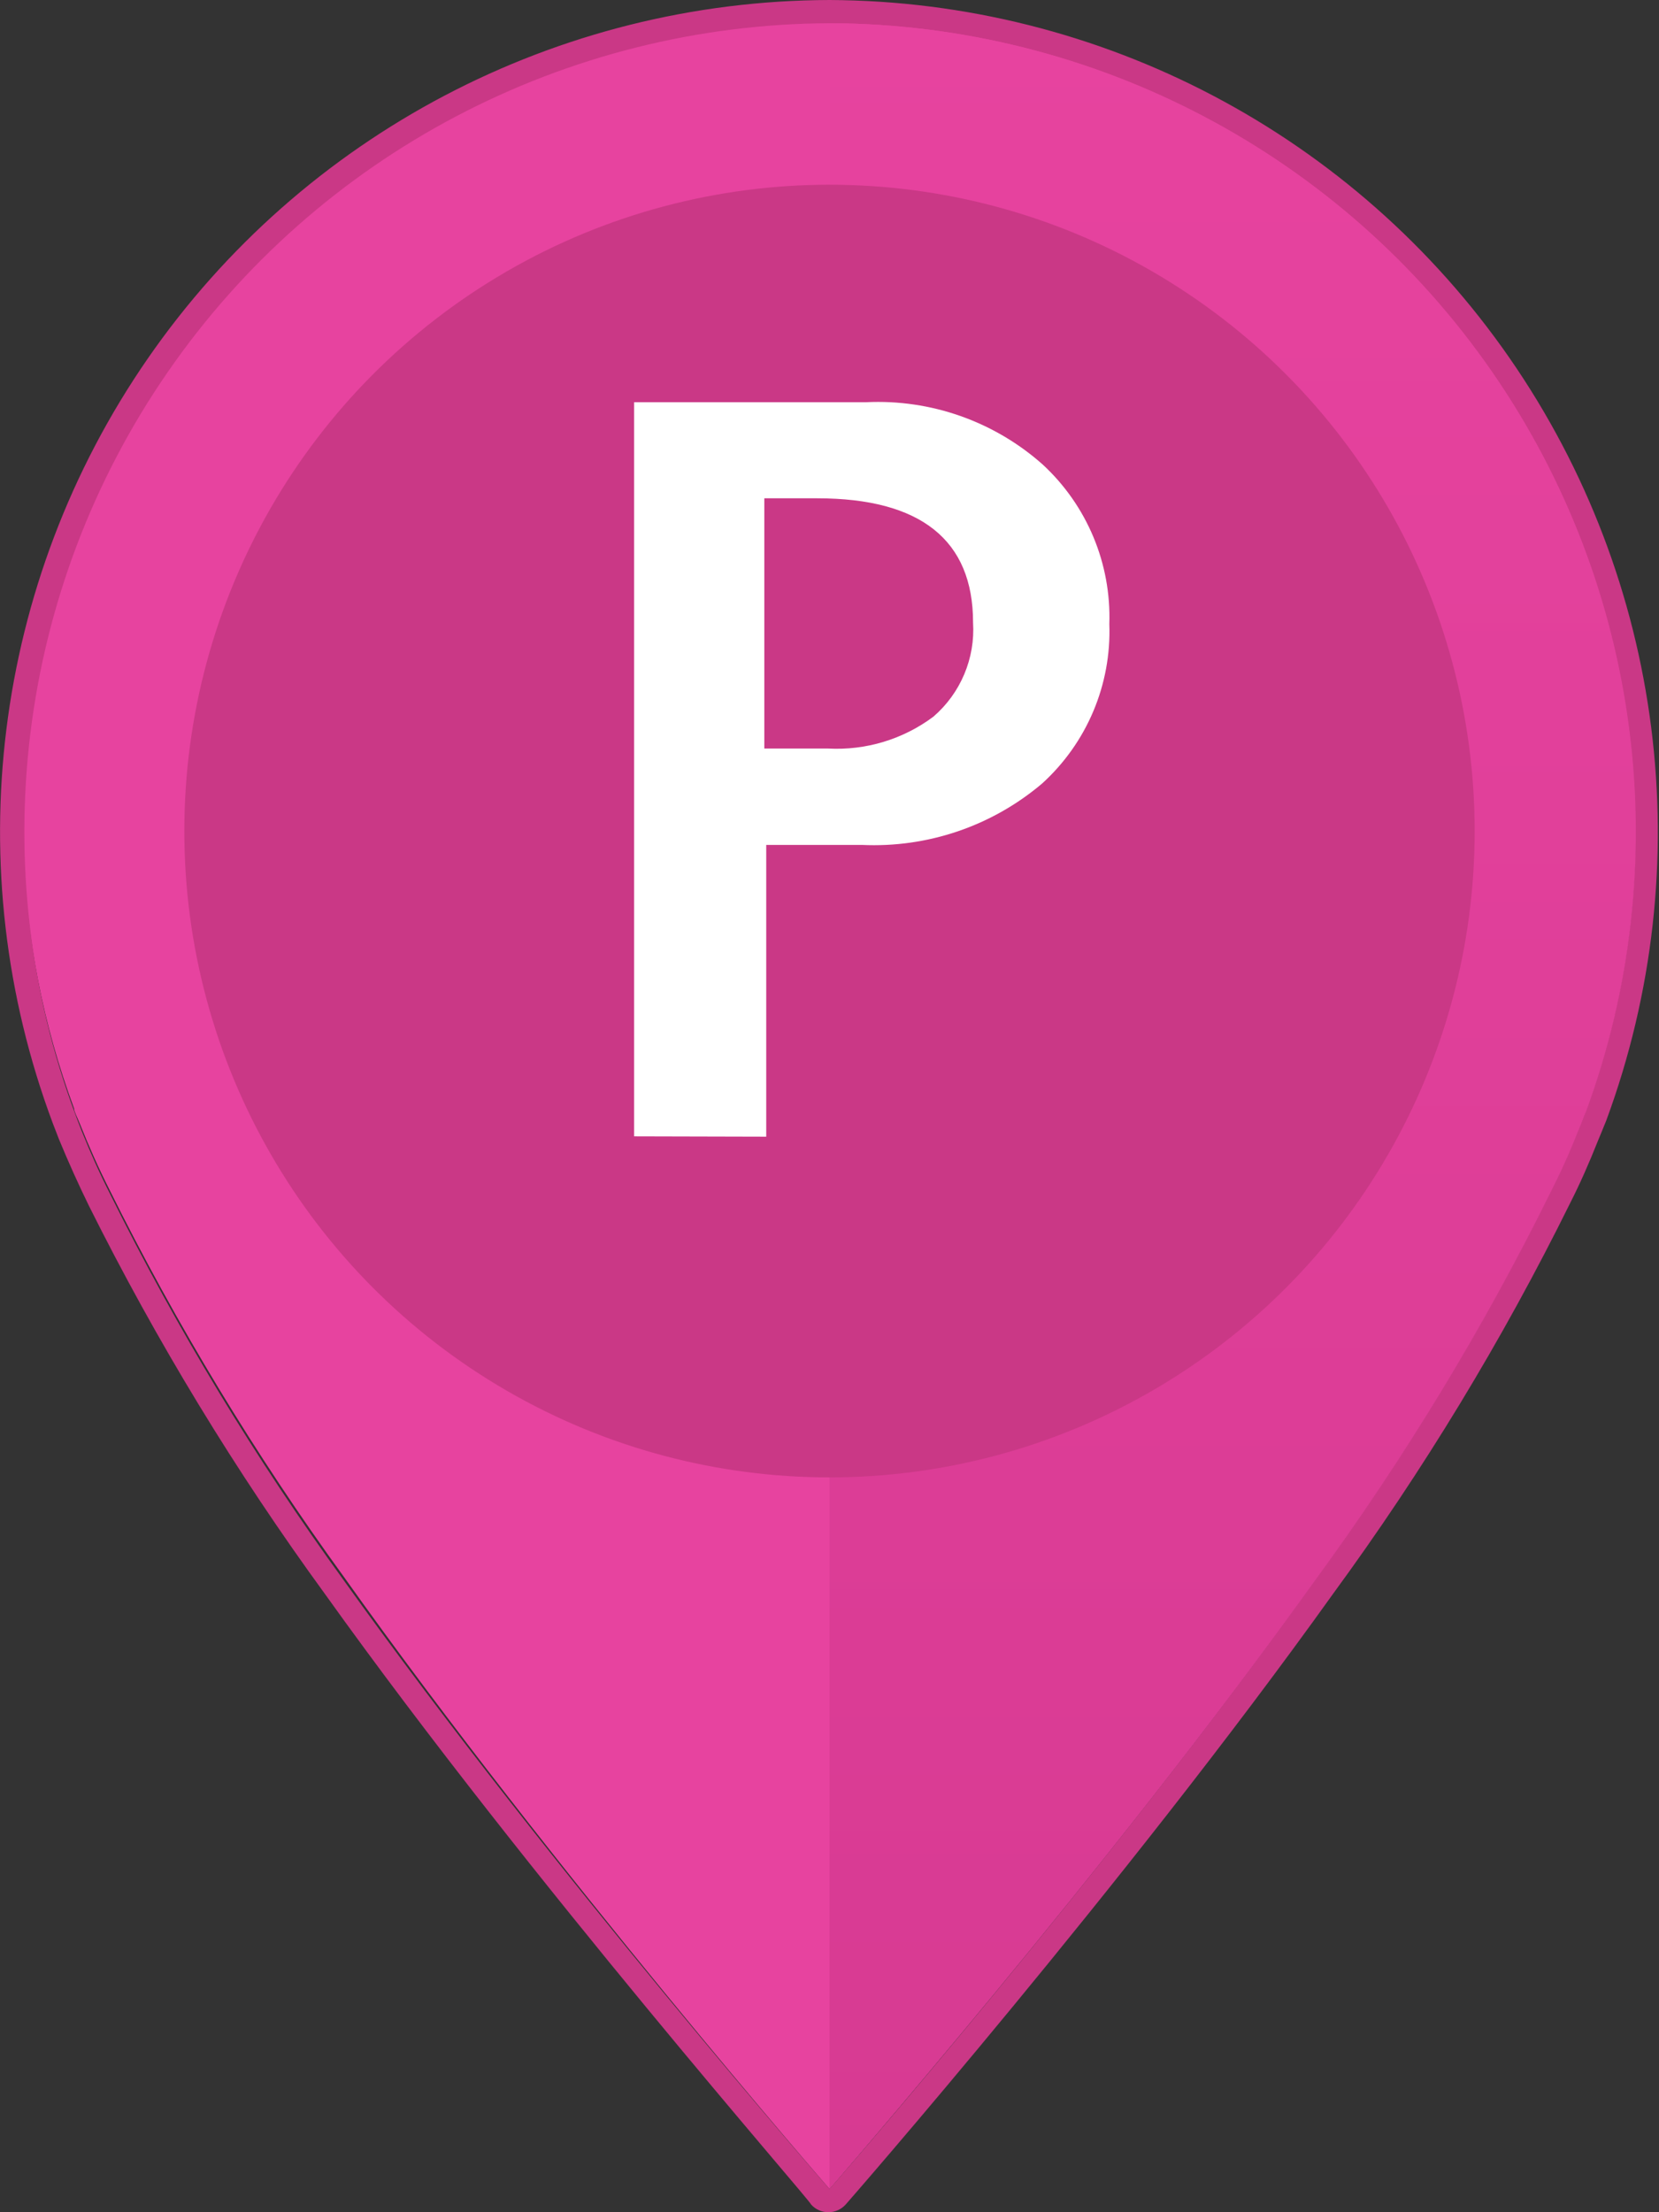
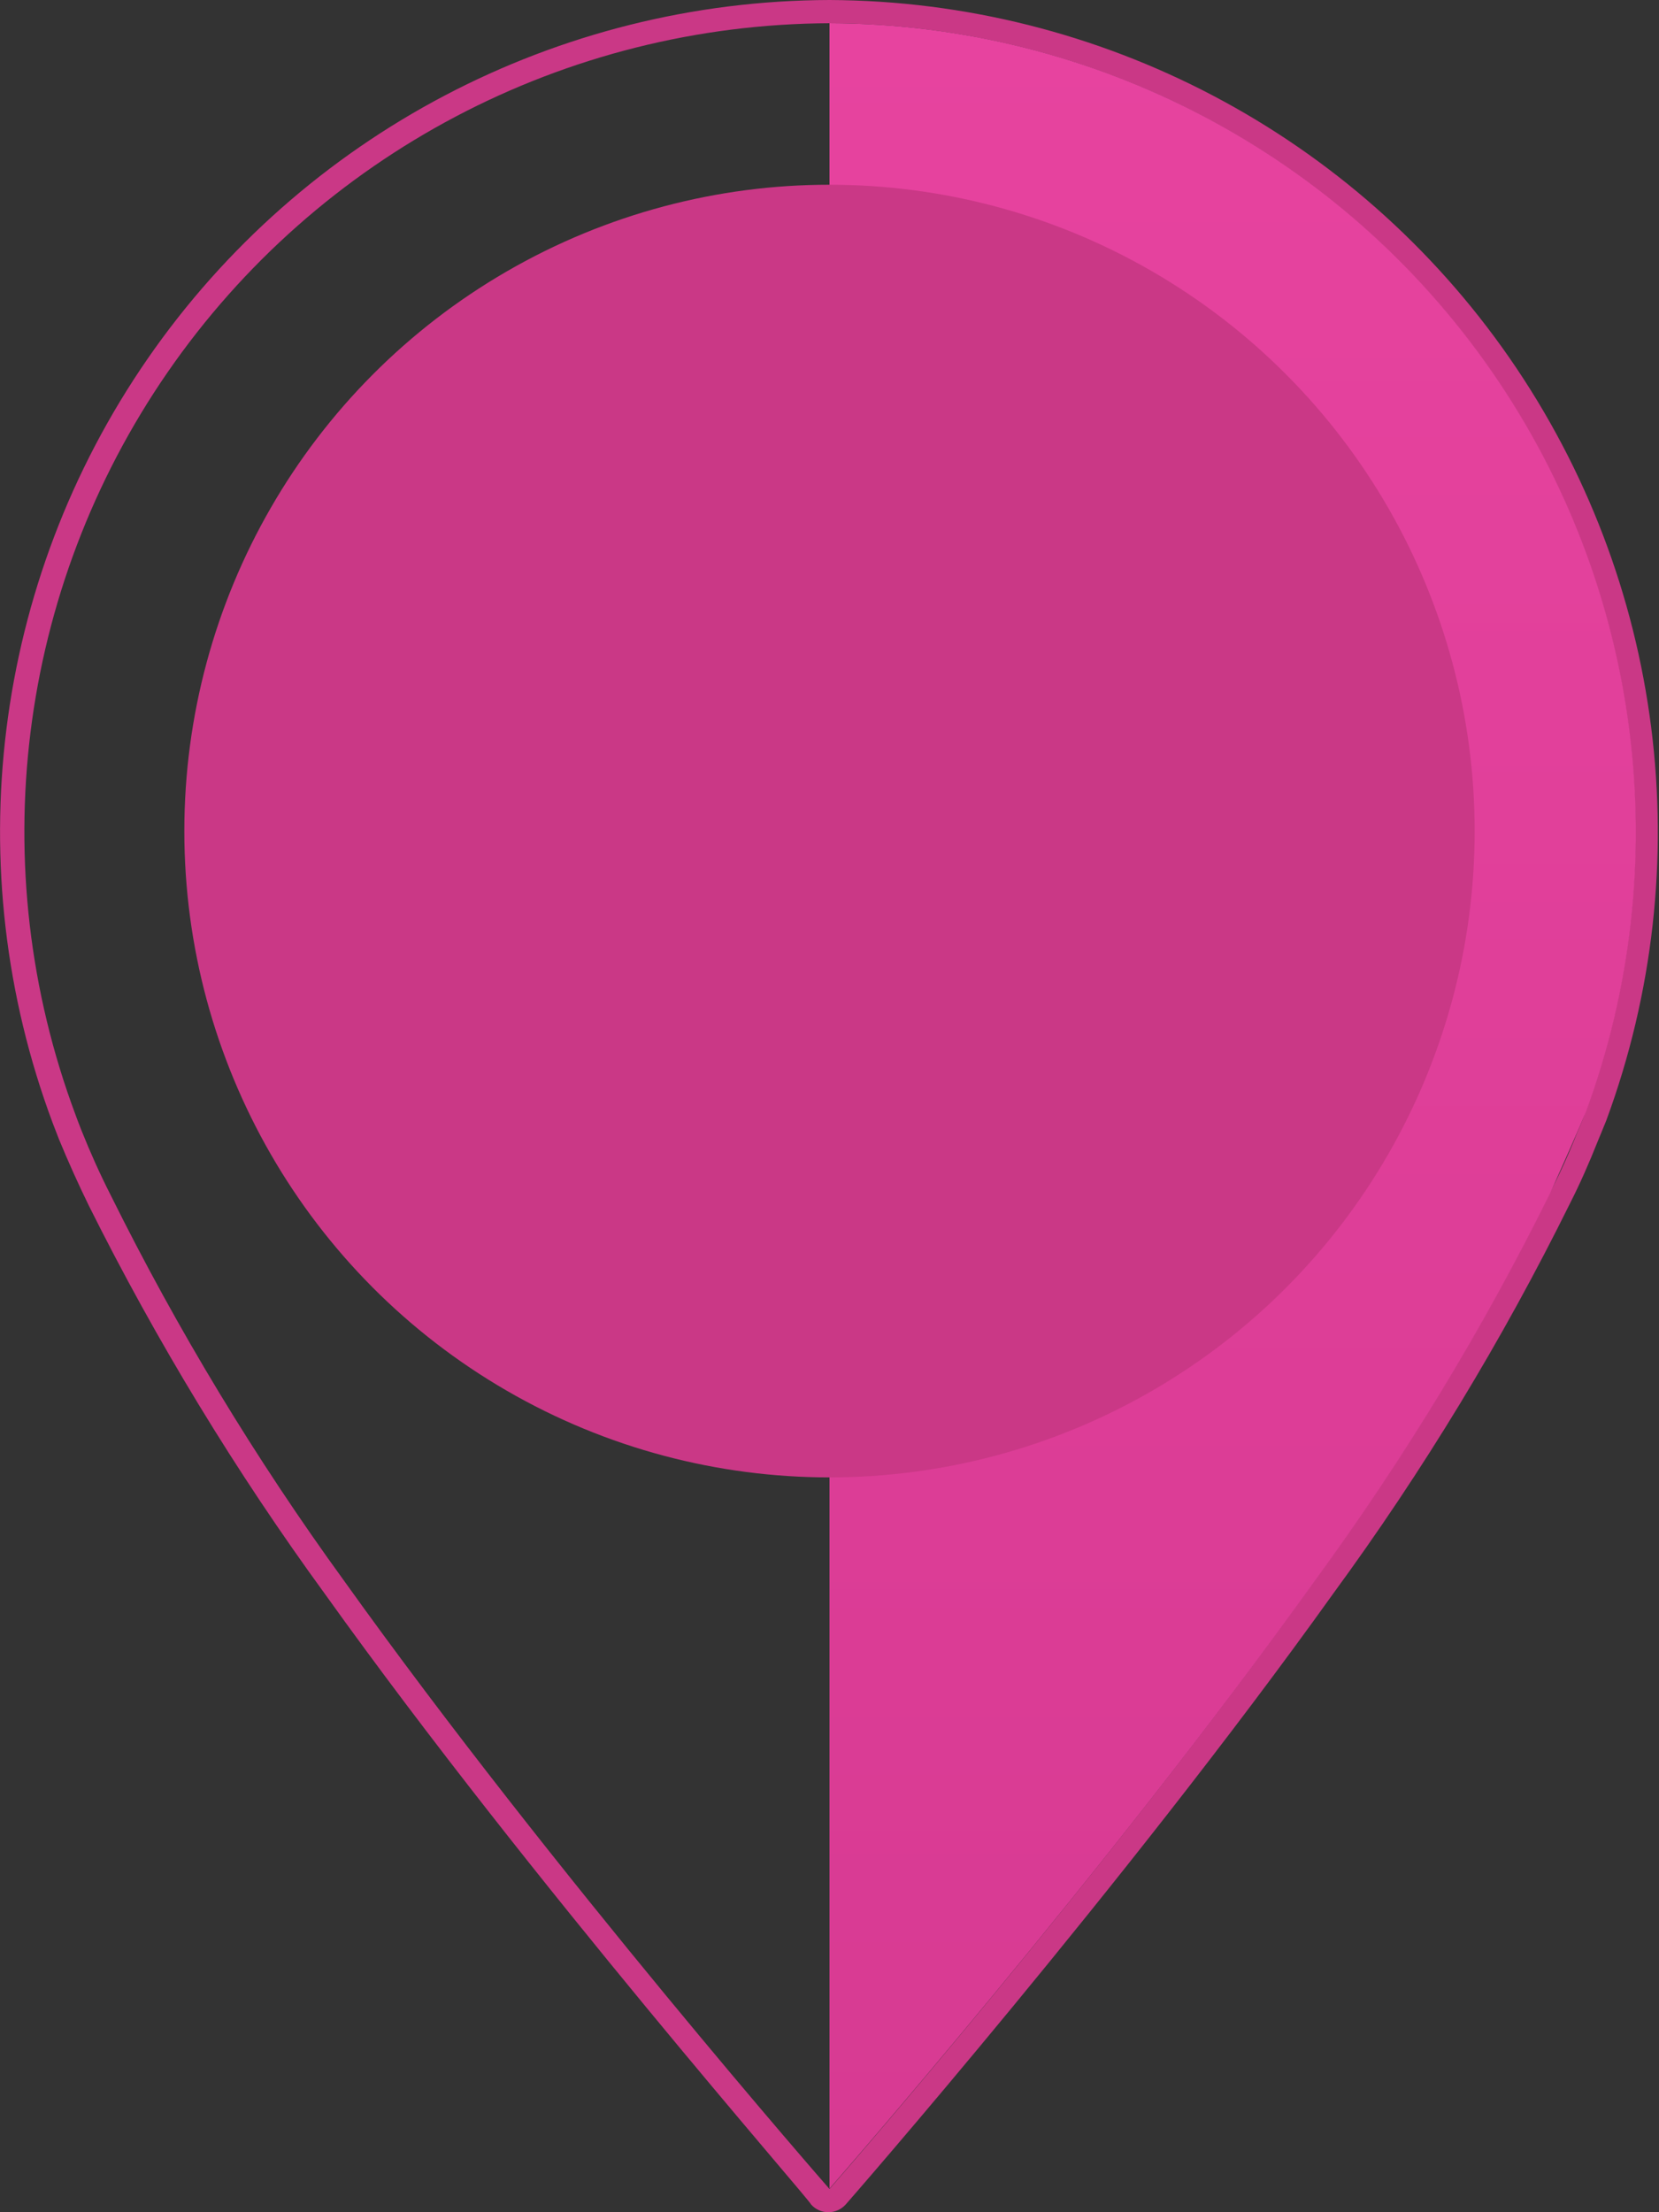
<svg xmlns="http://www.w3.org/2000/svg" width="45px" height="60px" viewBox="0 0 45 60" version="1.1">
  <rect x="0" y="0" width="45" height="60" fill="#333333" stroke="none" />
  <title>Map Icon / Carpark</title>
  <defs>
    <linearGradient x1="49.972%" y1="100.017%" x2="49.972%" y2="2.45750031e-15%" id="linearGradient-1">
      <stop stop-color="#D73A92" offset="0%" />
      <stop stop-color="#E7439F" offset="100%" />
    </linearGradient>
  </defs>
  <g id="Map-Icon-/-Carpark" stroke="none" stroke-width="1" fill="none" fill-rule="evenodd">
    <g id="Map-Icons-Parking" transform="translate(0.001, 0)" fill-rule="nonzero">
-       <path d="M42.789,30.548 C42.929,30.227 42.989,30.035 43.009,30.005 C46.374,20.854 43.346,10.567 35.571,4.734 C27.796,-1.099 17.131,-1.083 9.372,4.772 C1.614,10.628 -1.384,20.925 2.009,30.066 C2.009,30.146 2.089,30.287 2.169,30.488 C2.409,31.092 2.669,31.675 2.959,32.249 C4.785,35.929 6.916,39.449 9.329,42.771 C14.999,50.749 22.499,59.37 22.499,59.37 C22.499,59.37 29.999,50.749 35.669,42.771 C38.093,39.438 40.228,35.9 42.049,32.198 C42.319,31.665 42.569,31.112 42.789,30.548 Z" id="Path" fill="#E7439F" />
      <path d="M22.499,0.63 C29.663,0.655 36.364,4.177 40.448,10.064 C44.531,15.951 45.484,23.46 42.999,30.18 C42.999,30.18 42.919,30.4 42.779,30.72 C42.559,31.28 42.309,31.83 42.039,32.36 C40.218,36.04 38.083,39.557 35.659,42.87 C29.999,50.8 22.499,59.37 22.499,59.37 C22.499,59.37 14.999,50.8 9.329,42.87 C6.93,39.566 4.812,36.068 2.999,32.41 C2.709,31.84 2.449,31.26 2.209,30.66 C2.129,30.46 2.079,30.32 2.049,30.24 C-0.463,23.522 0.469,15.999 4.545,10.097 C8.621,4.195 15.326,0.66 22.499,0.63 M22.499,0 C15.114,0.02 8.207,3.653 4.006,9.726 C-0.194,15.799 -1.157,23.543 1.429,30.46 L1.599,30.9 C1.852,31.513 2.122,32.113 2.409,32.7 C4.248,36.386 6.392,39.911 8.819,43.24 C14.439,51.1 21.999,59.7 21.999,59.79 C22.118,59.924 22.289,60 22.469,60 C22.648,60 22.819,59.924 22.939,59.79 C23.019,59.7 30.529,51.1 36.149,43.24 C38.598,39.896 40.753,36.346 42.589,32.63 C42.859,32.1 43.109,31.53 43.339,30.95 C43.479,30.62 43.549,30.43 43.569,30.39 C46.12,23.481 45.141,15.762 40.945,9.71 C36.749,3.658 29.863,0.033 22.499,0 L22.499,0 Z" id="Shape" fill="#CA3886" />
-       <path d="M22.499,0.63 L22.499,0.63 L22.499,59.36 L22.499,59.36 C22.499,59.36 29.999,50.8 35.669,42.87 C38.093,39.557 40.228,36.04 42.049,32.36 C42.319,31.83 42.569,31.28 42.789,30.72 C42.929,30.4 42.989,30.21 43.009,30.18 C45.494,23.459 44.541,15.947 40.455,10.06 C36.369,4.173 29.665,0.652 22.499,0.63 Z" id="Path" fill="url(#linearGradient-1)" />
+       <path d="M22.499,0.63 L22.499,0.63 L22.499,59.36 L22.499,59.36 C22.499,59.36 29.999,50.8 35.669,42.87 C38.093,39.557 40.228,36.04 42.049,32.36 C42.929,30.4 42.989,30.21 43.009,30.18 C45.494,23.459 44.541,15.947 40.455,10.06 C36.369,4.173 29.665,0.652 22.499,0.63 Z" id="Path" fill="url(#linearGradient-1)" />
      <ellipse id="Oval" fill="#CA3886" cx="22.499" cy="22.54" rx="17.5" ry="17.53" />
-       <path d="M17.199,30.82 L17.199,10.909 L23.492,10.909 C25.248,10.824 26.966,11.43 28.28,12.597 C29.484,13.708 30.145,15.288 30.089,16.926 C30.149,18.567 29.48,20.151 28.262,21.254 C26.903,22.405 25.159,22.998 23.38,22.916 L20.783,22.916 L20.783,30.829 L17.199,30.82 Z M20.731,20.302 L22.462,20.302 C23.487,20.357 24.498,20.051 25.319,19.436 C26.056,18.799 26.454,17.855 26.393,16.882 C26.393,14.649 24.973,13.515 22.168,13.515 L20.731,13.515 L20.731,20.302 Z" id="Shape" fill="#FFFFFF" />
    </g>
  </g>
</svg>